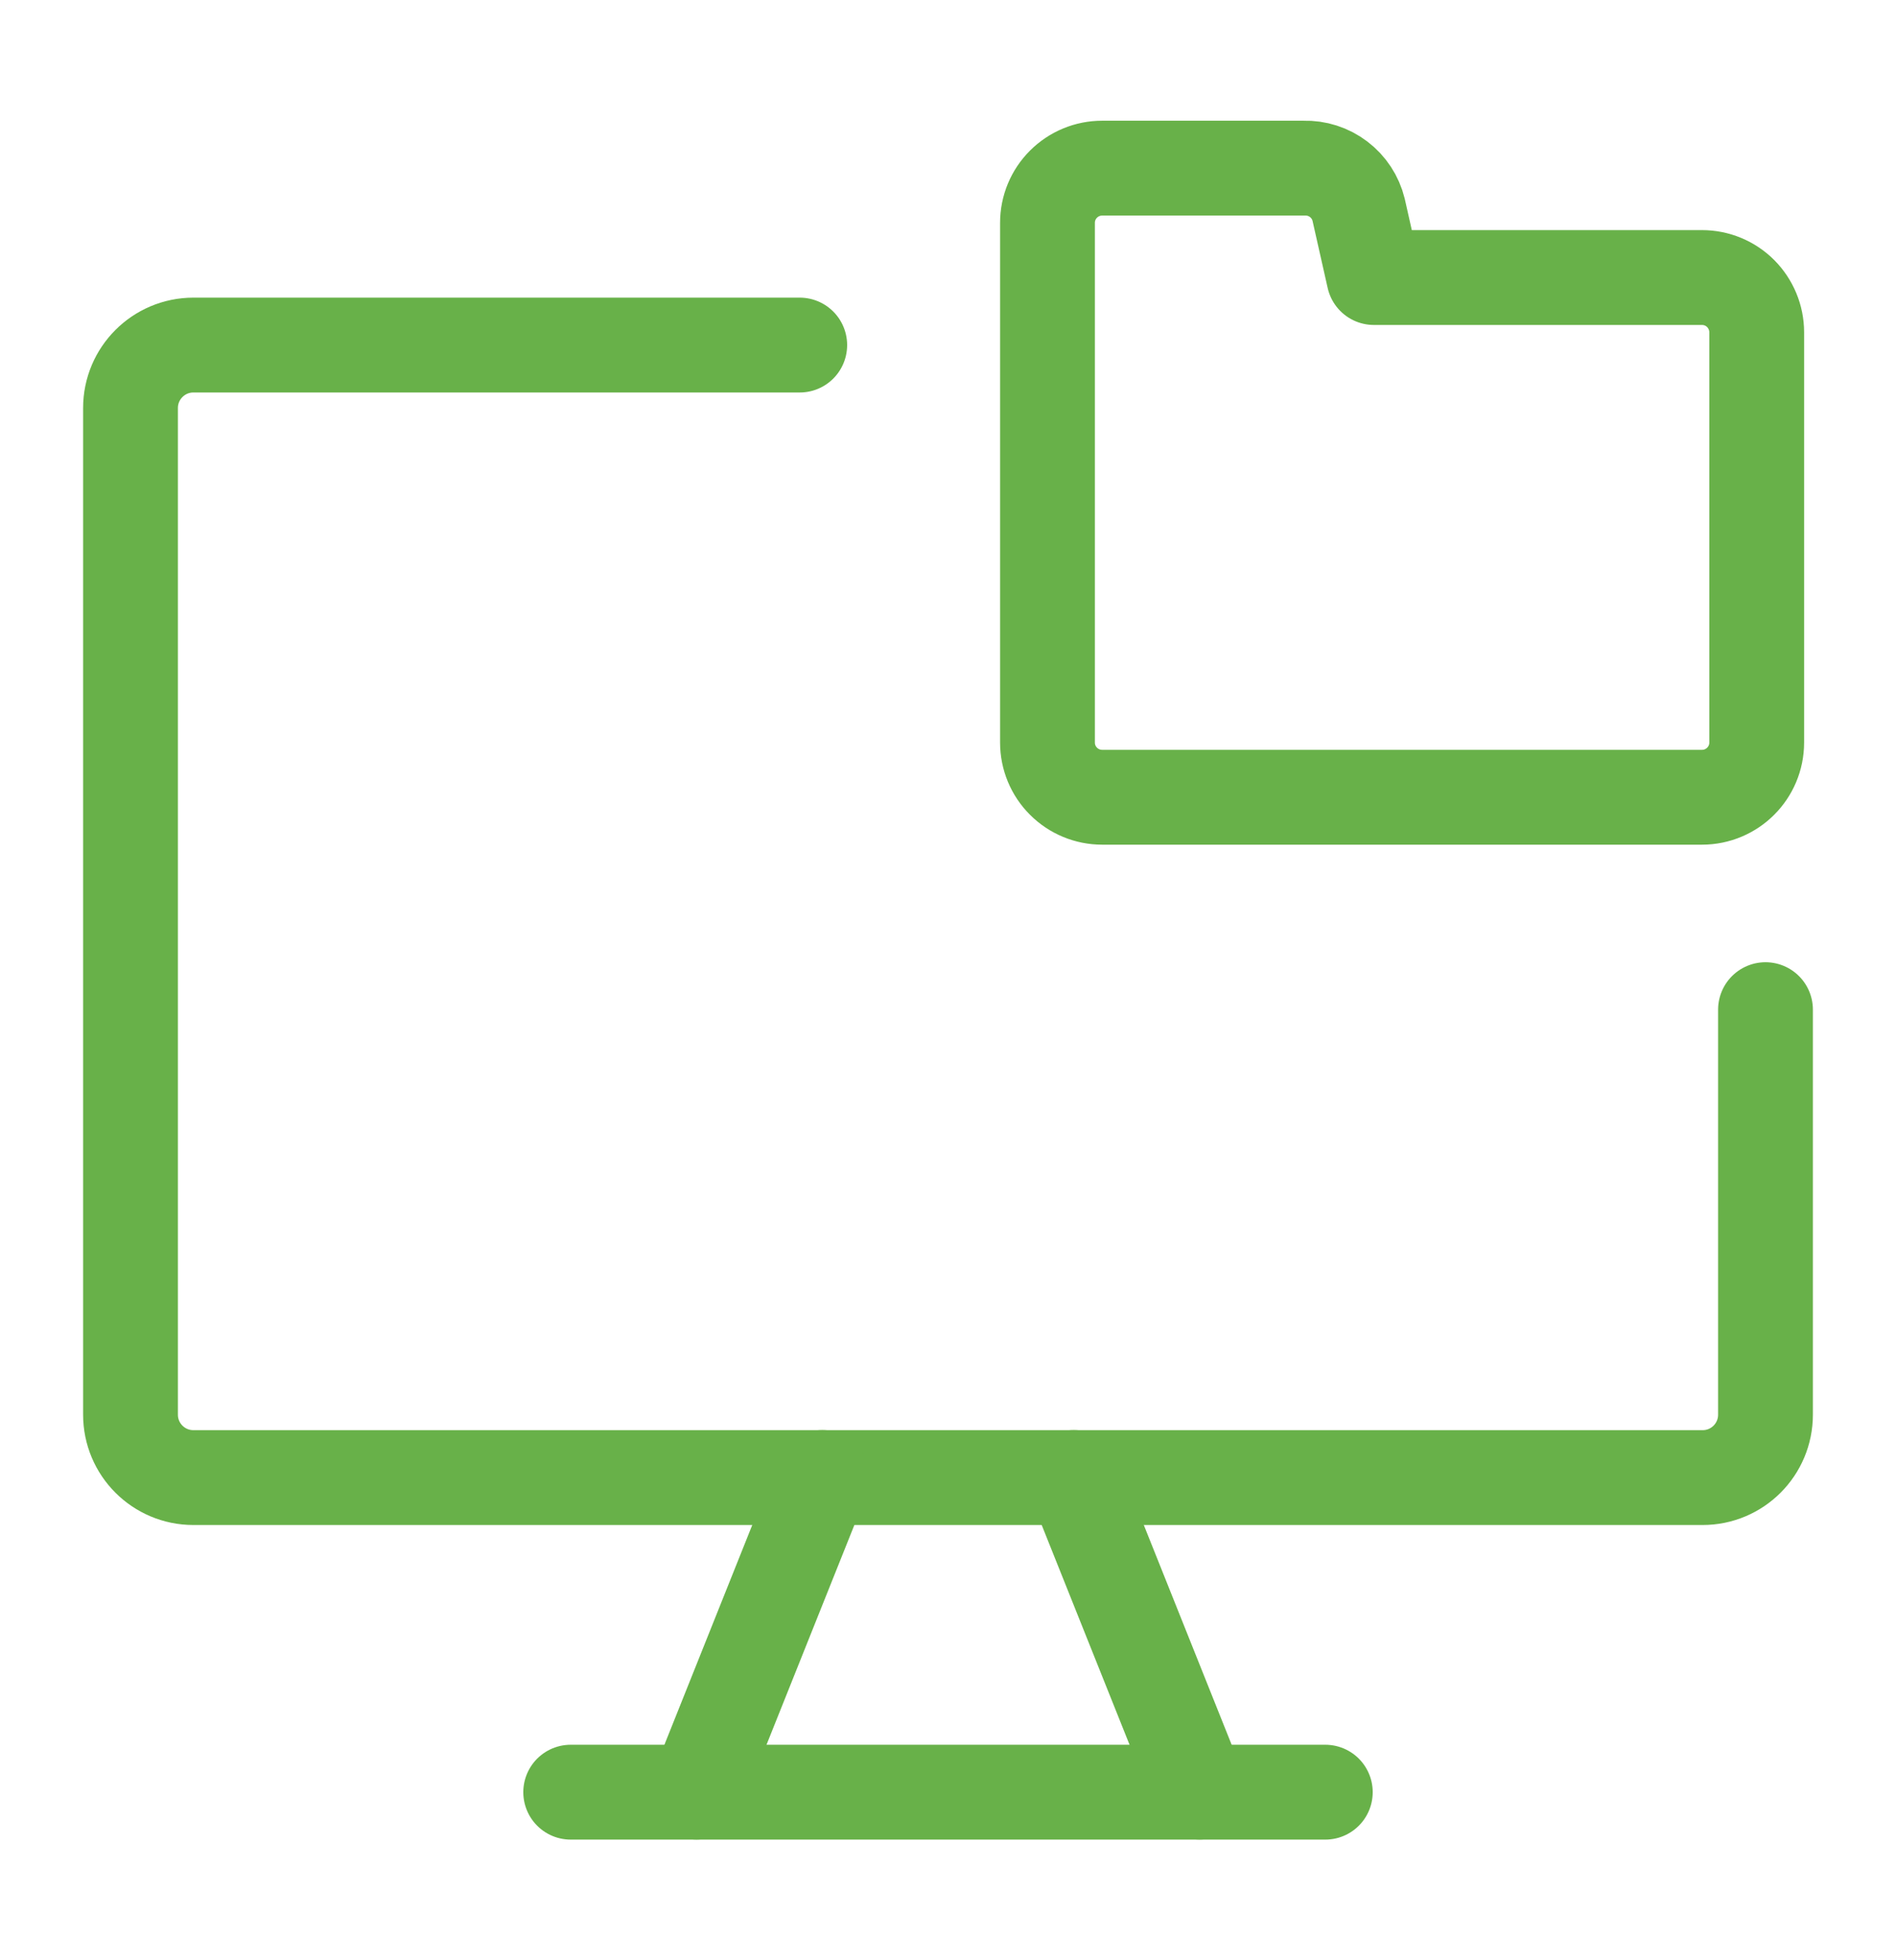
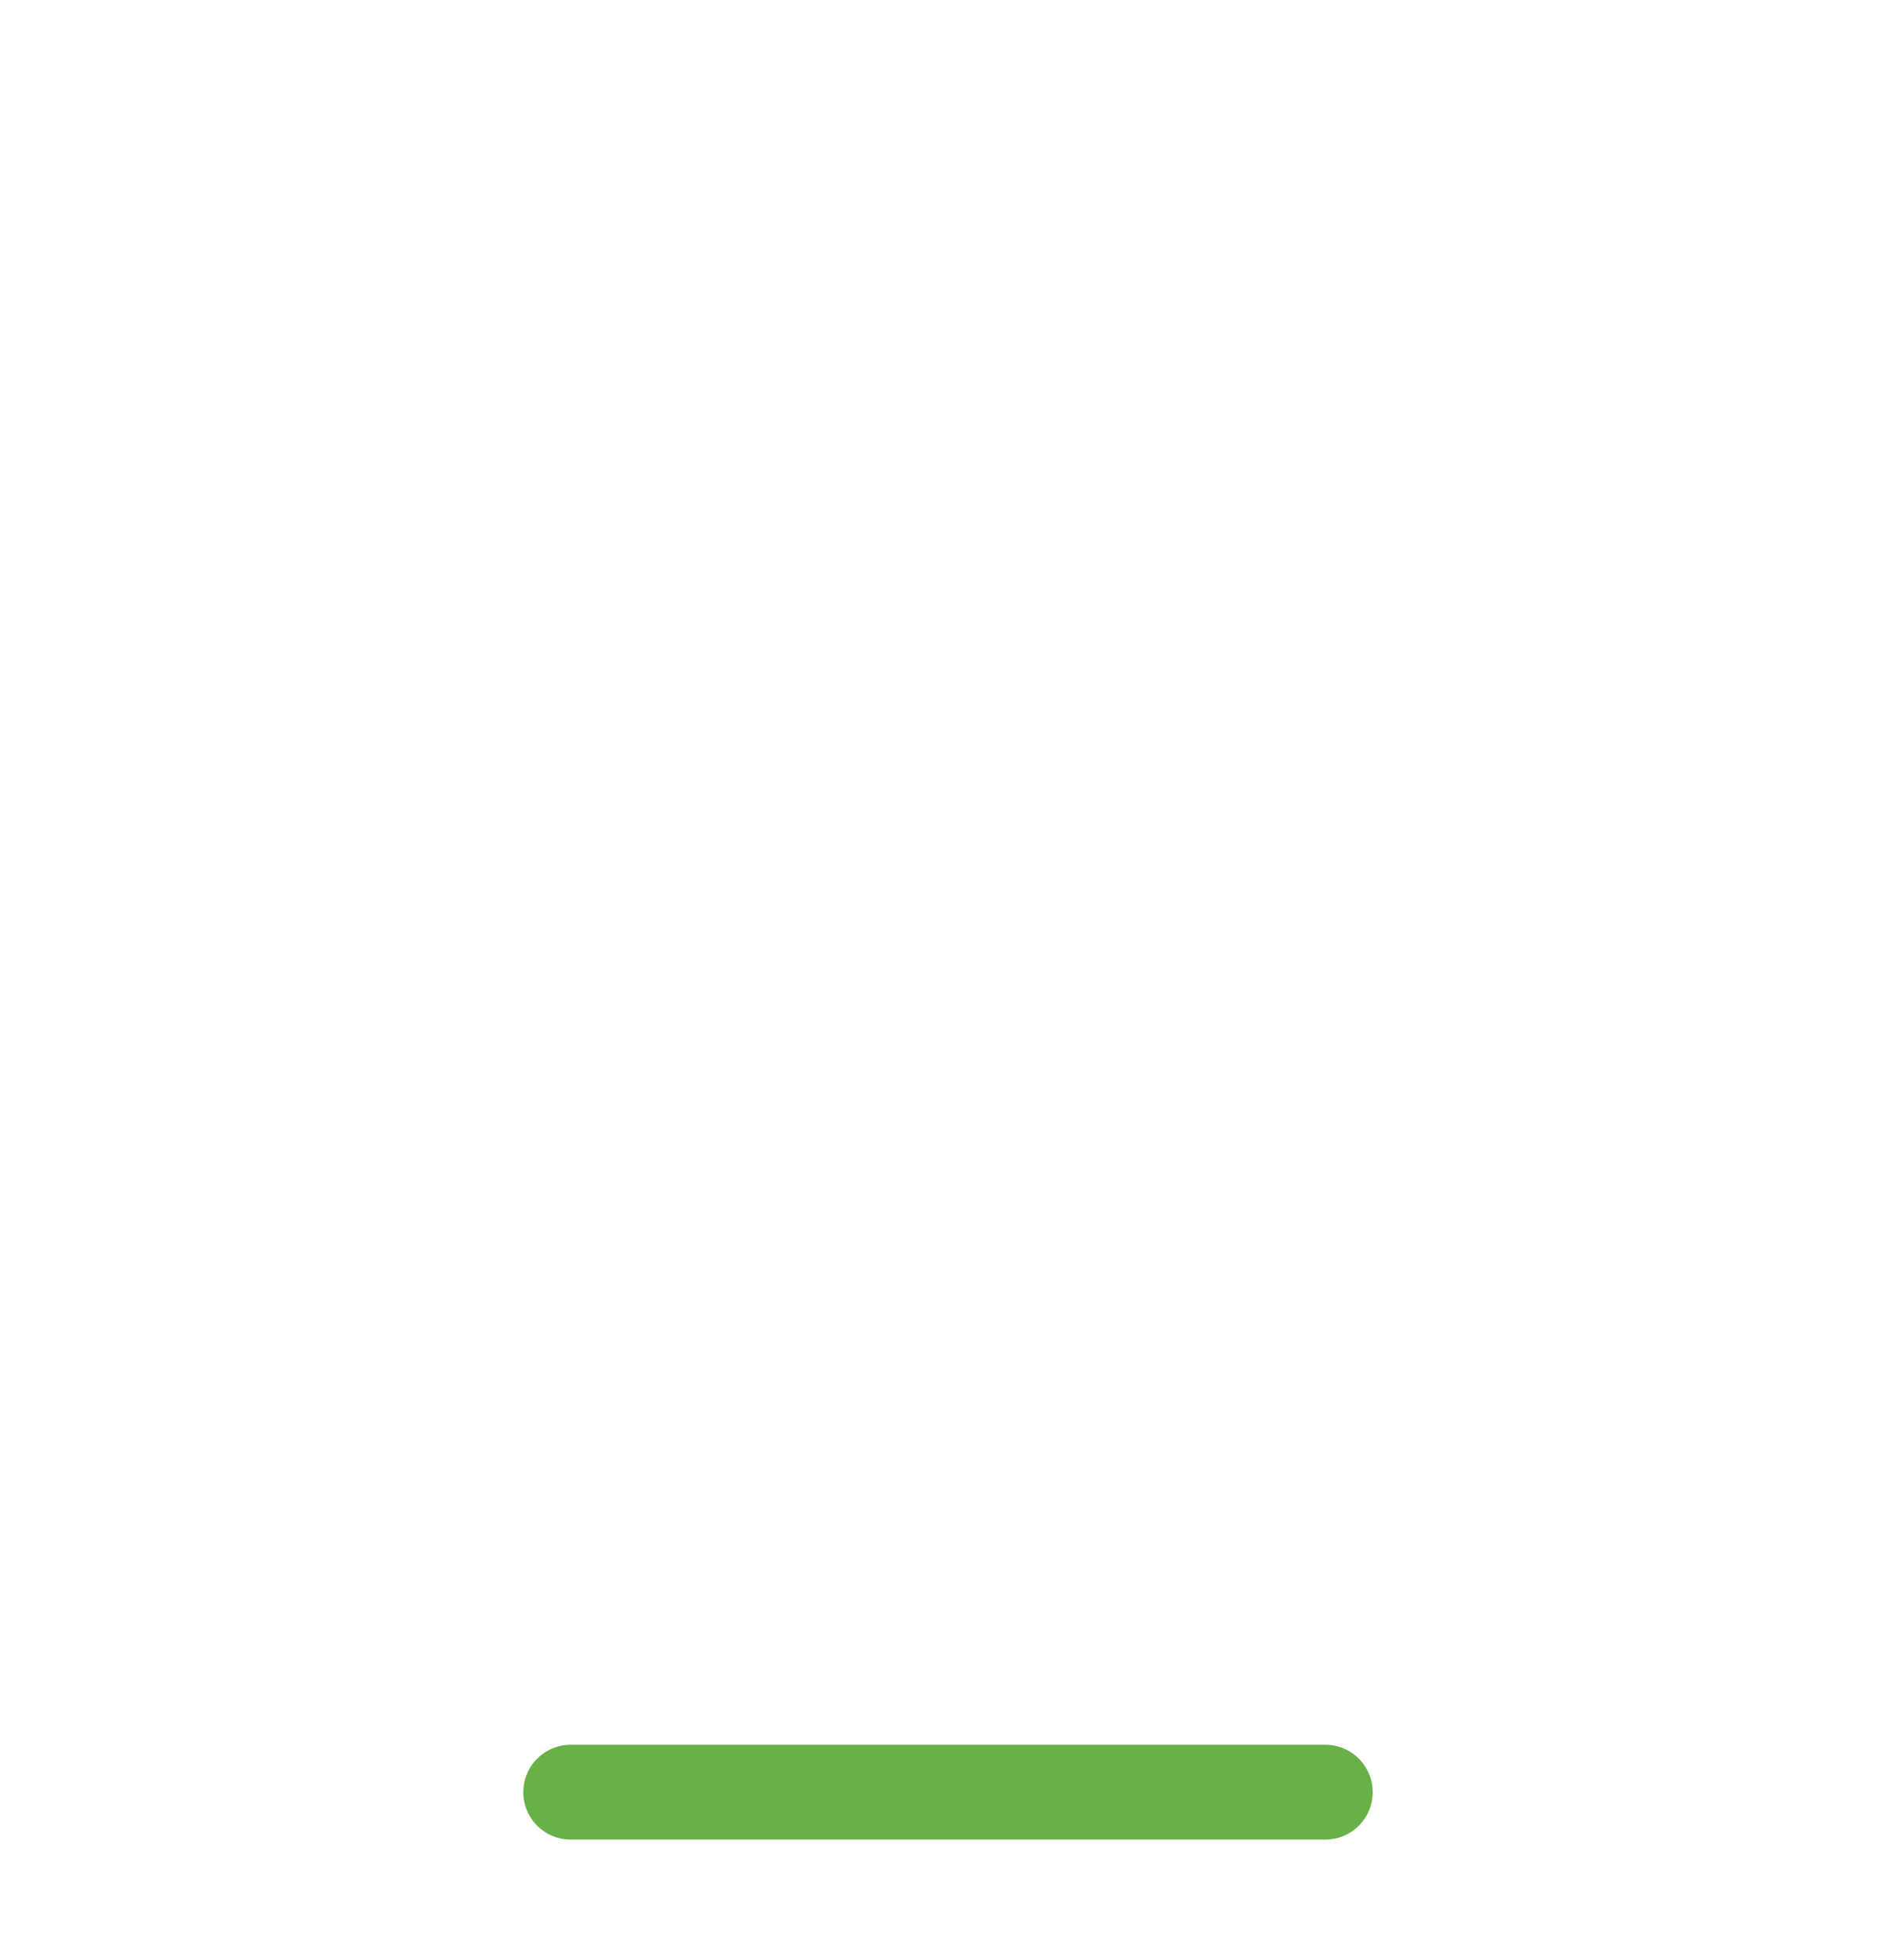
<svg xmlns="http://www.w3.org/2000/svg" width="30" height="31" viewBox="0 0 30 31" fill="none">
-   <path d="M12.654 5.457H3.06C2.511 5.457 2.065 5.903 2.065 6.452V22.372C2.065 22.922 2.511 23.367 3.06 23.367H26.94C27.49 23.367 27.935 22.922 27.935 22.372V15.967" stroke="#68B149" stroke-width="1.5" stroke-linecap="round" stroke-linejoin="round" />
-   <path d="M13.011 23.366L11.021 28.341" stroke="#68B149" stroke-width="1.5" stroke-linecap="round" stroke-linejoin="round" />
-   <path d="M16.99 23.366L18.98 28.341" stroke="#68B149" stroke-width="1.5" stroke-linecap="round" stroke-linejoin="round" />
  <path d="M9.03 28.342H20.97" stroke="#68B149" stroke-width="1.5" stroke-linecap="round" stroke-linejoin="round" />
-   <path d="M27.796 11.743C27.796 12.221 27.408 12.608 26.93 12.608H17.439C17.21 12.608 16.99 12.517 16.828 12.355C16.665 12.193 16.574 11.973 16.574 11.743V3.524C16.574 3.294 16.665 3.074 16.828 2.912C16.99 2.75 17.21 2.659 17.439 2.659H20.632C20.83 2.653 21.023 2.715 21.181 2.835C21.338 2.954 21.45 3.124 21.497 3.316L21.739 4.389H26.93C27.16 4.389 27.38 4.48 27.542 4.642C27.704 4.805 27.796 5.025 27.796 5.254V11.743Z" stroke="#68B149" stroke-width="1.5" stroke-linecap="round" stroke-linejoin="round" />
</svg>